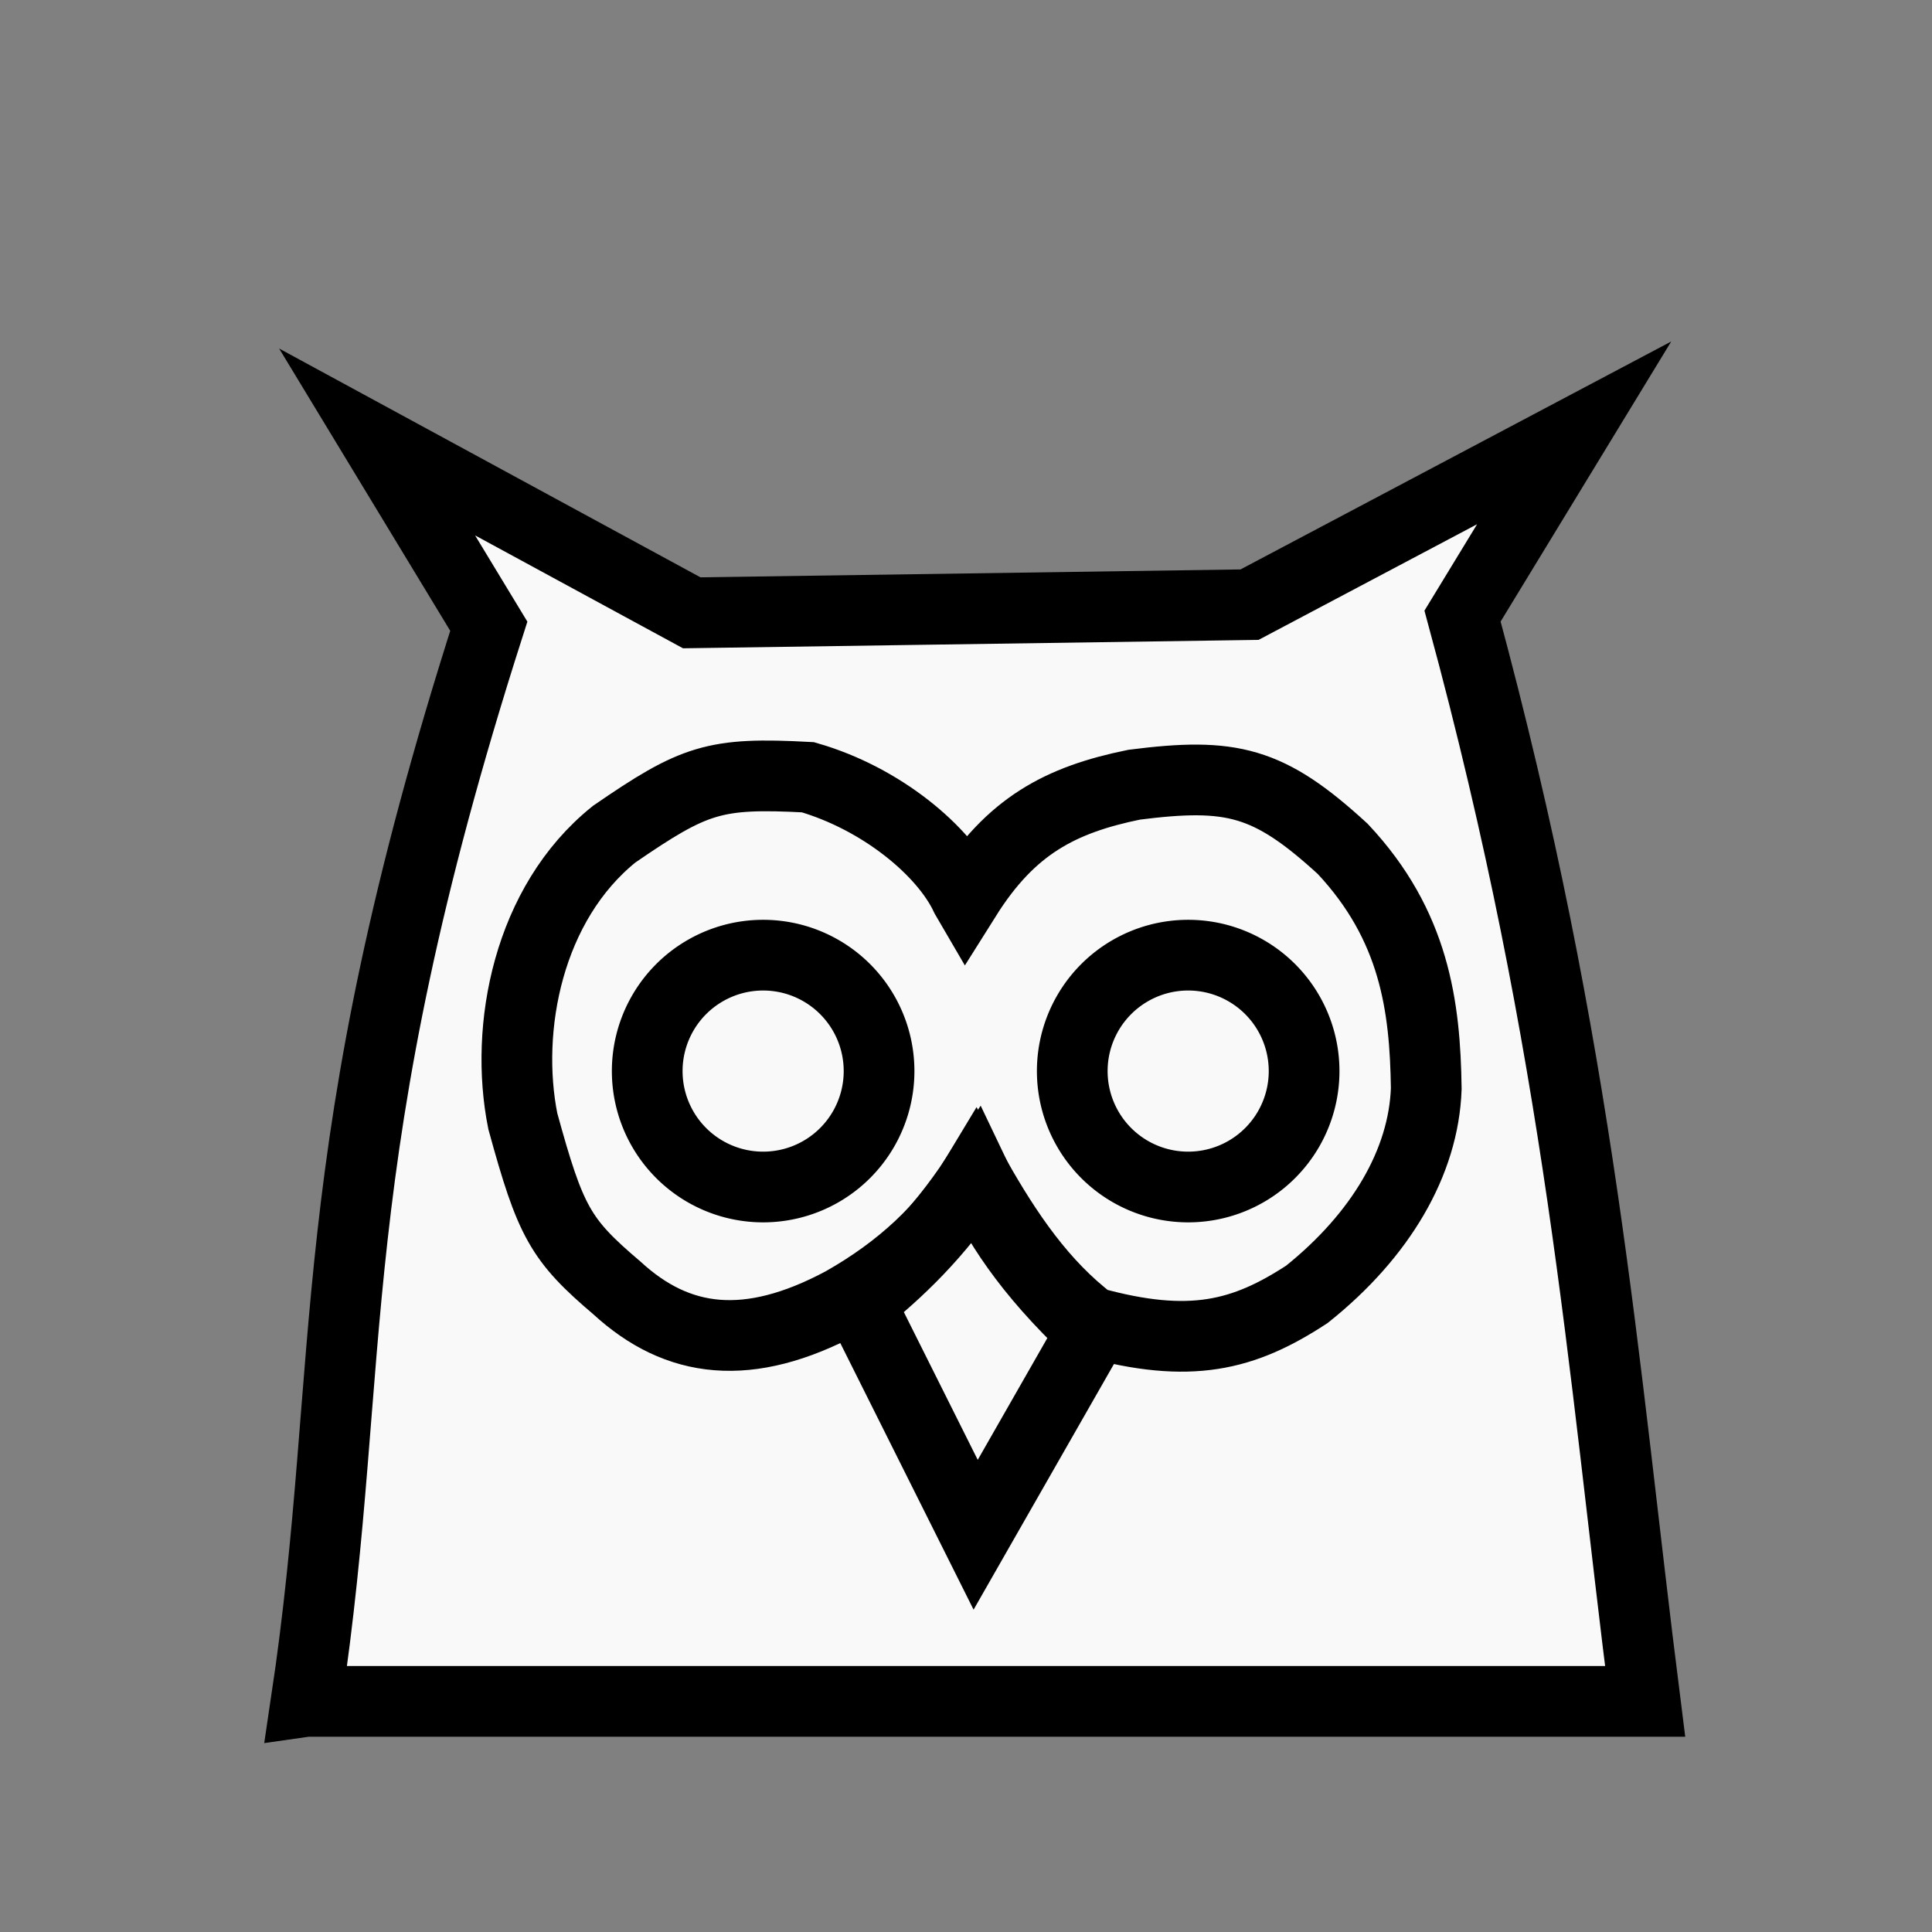
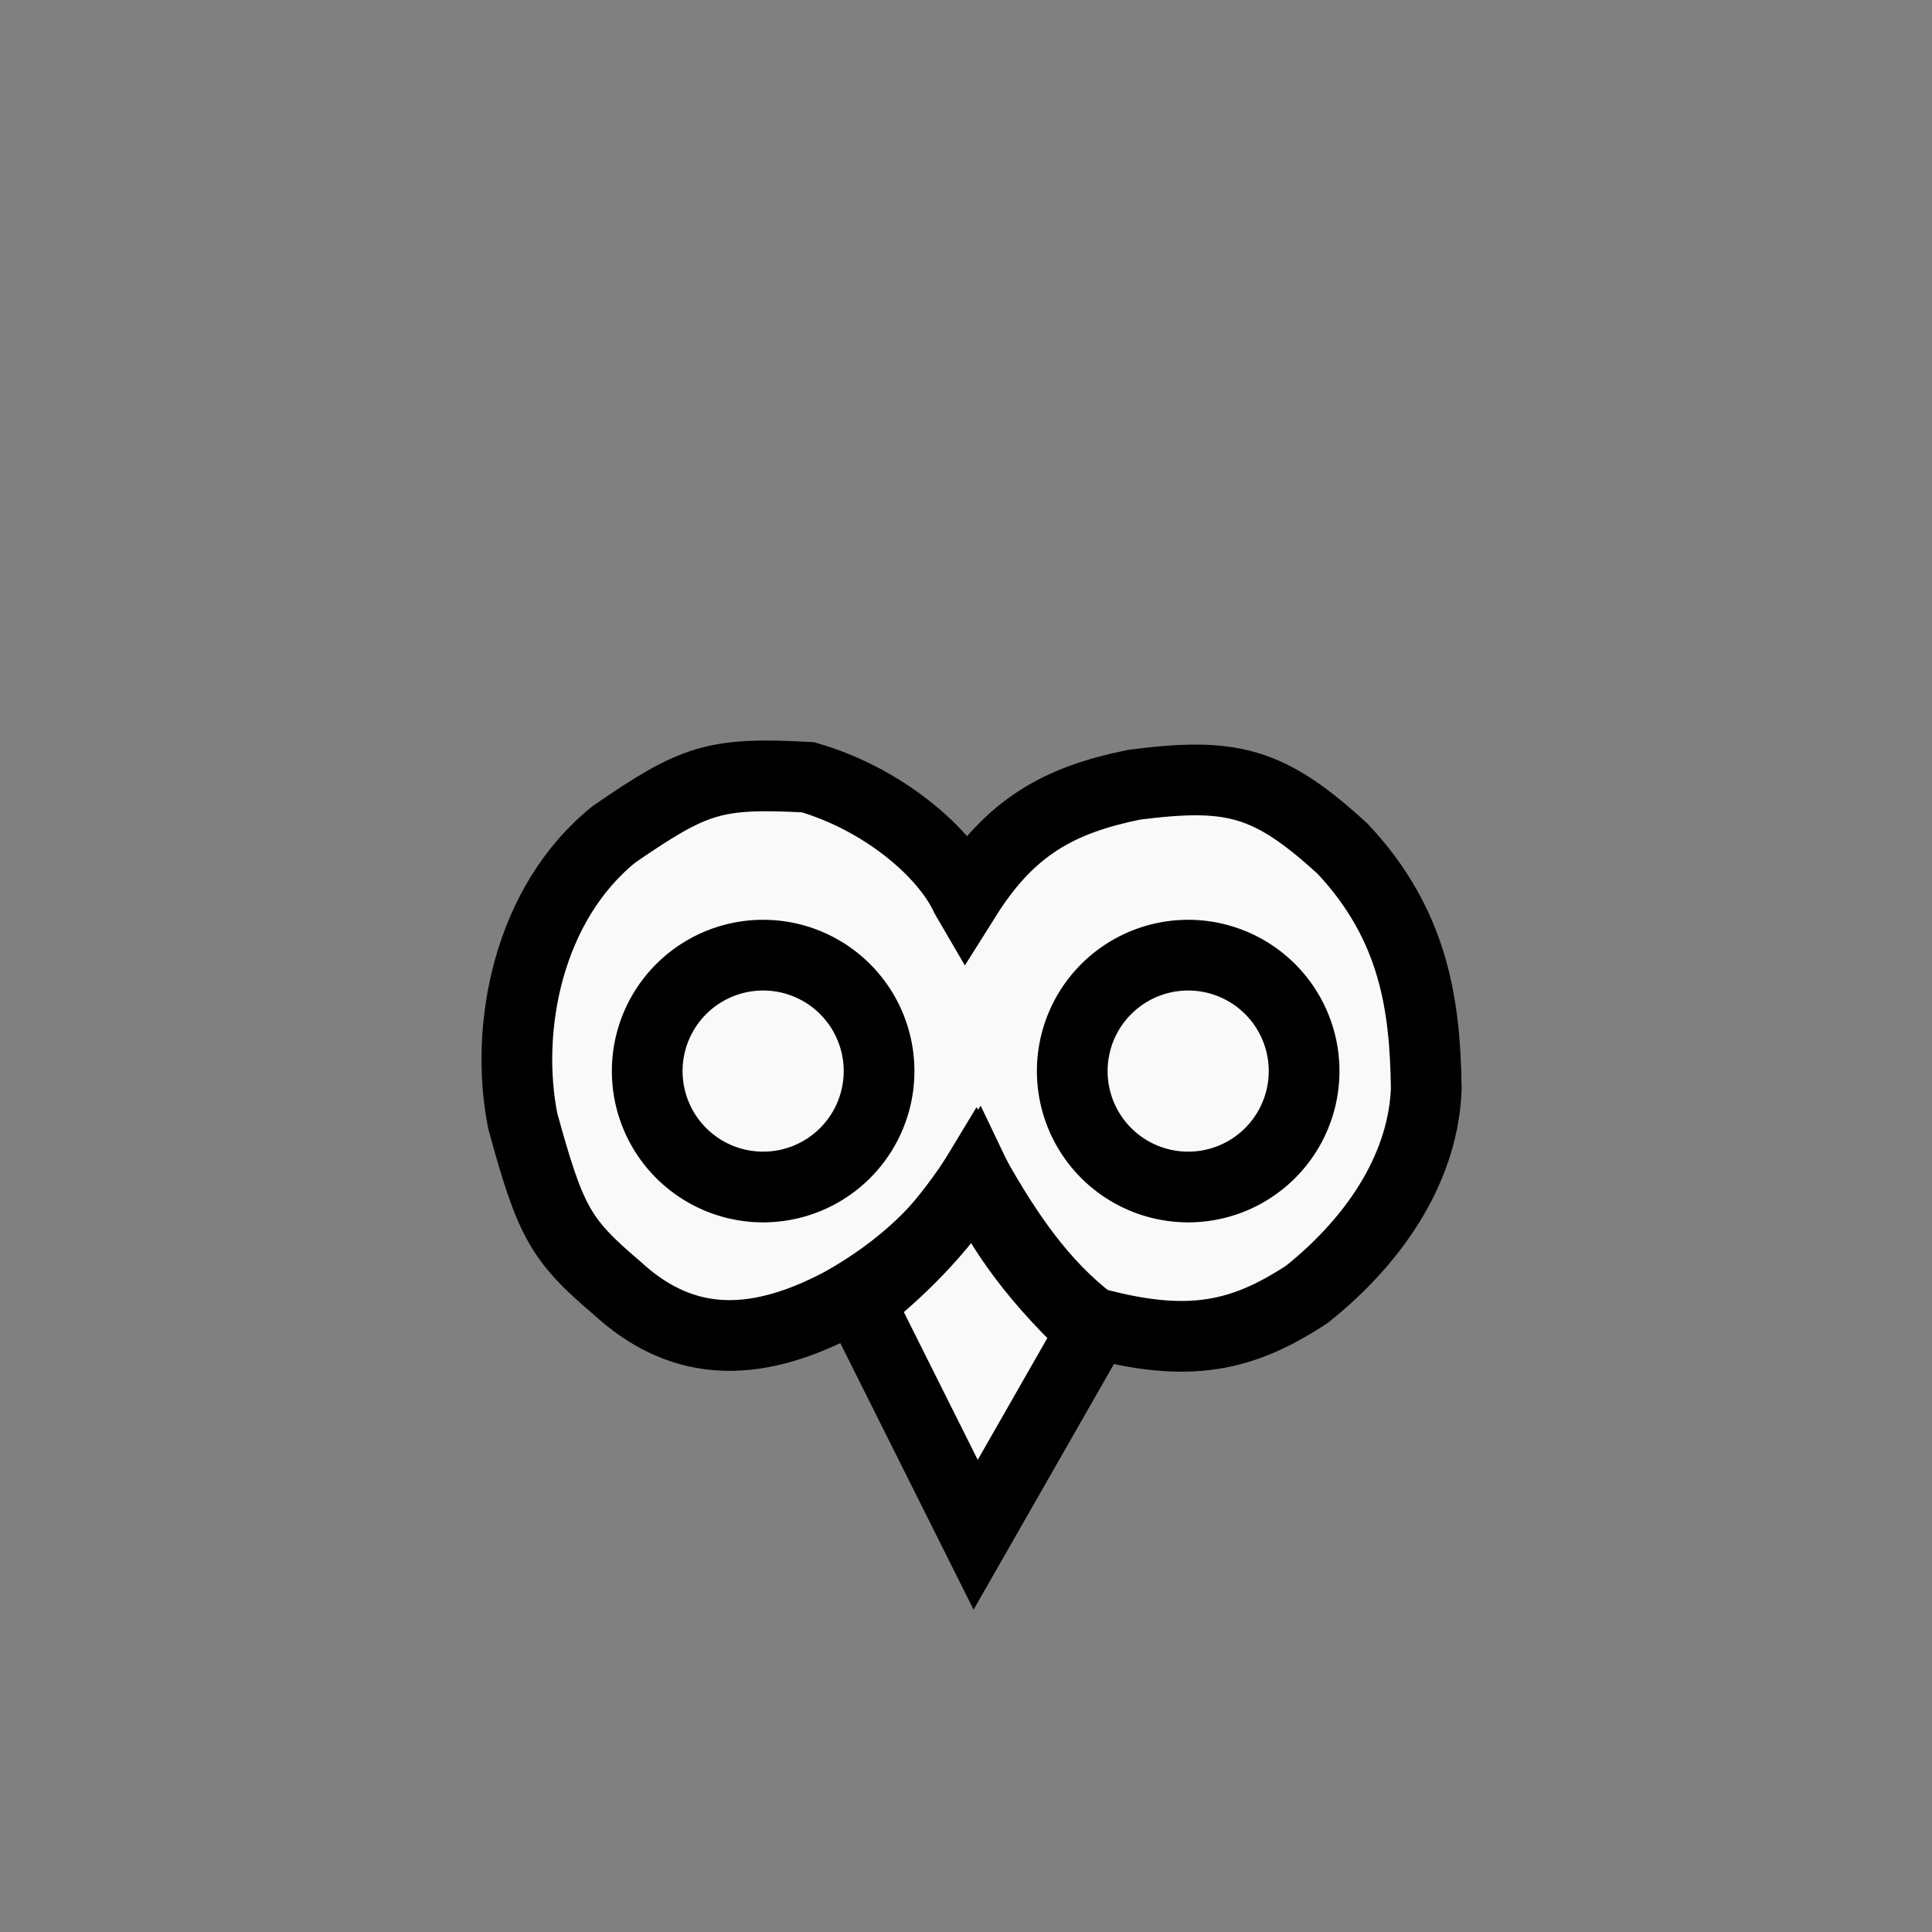
<svg xmlns="http://www.w3.org/2000/svg" xmlns:ns1="http://www.inkscape.org/namespaces/inkscape" xmlns:ns2="http://sodipodi.sourceforge.net/DTD/sodipodi-0.dtd" width="100" height="100" id="svg2" version="1.1" ns1:version="0.47 r22583" ns2:docname="wowl.svg">
  <rect width="100%" height="100%" fill="#808080" stroke="none" />
  <defs id="defs4">
    <ns1:perspective ns2:type="inkscape:persp3d" ns1:vp_x="0 : 526.18109 : 1" ns1:vp_y="0 : 1000 : 0" ns1:vp_z="744.09448 : 526.18109 : 1" ns1:persp3d-origin="372.04724 : 350.78739 : 1" id="perspective10" />
    <ns1:perspective id="perspective2824" ns1:persp3d-origin="0.5 : 0.33333333 : 1" ns1:vp_z="1 : 0.5 : 1" ns1:vp_y="0 : 1000 : 0" ns1:vp_x="0 : 0.5 : 1" ns2:type="inkscape:persp3d" />
    <ns1:perspective id="perspective2838" ns1:persp3d-origin="0.5 : 0.33333333 : 1" ns1:vp_z="1 : 0.5 : 1" ns1:vp_y="0 : 1000 : 0" ns1:vp_x="0 : 0.5 : 1" ns2:type="inkscape:persp3d" />
    <ns1:perspective id="perspective2833" ns1:persp3d-origin="0.5 : 0.33333333 : 1" ns1:vp_z="1 : 0.5 : 1" ns1:vp_y="0 : 1000 : 0" ns1:vp_x="0 : 0.5 : 1" ns2:type="inkscape:persp3d" />
  </defs>
  <ns2:namedview id="base" pagecolor="#ffffff" bordercolor="#666666" borderopacity="1.0" ns1:pageopacity="0.0" ns1:pageshadow="2" ns1:zoom="2.8284271" ns1:cx="52.657835" ns1:cy="45.572988" ns1:document-units="px" ns1:current-layer="layer1" showgrid="false" ns1:window-width="792" ns1:window-height="583" ns1:window-x="62" ns1:window-y="24" ns1:window-maximized="0" />
  <g ns1:label="Layer 1" ns1:groupmode="layer" id="layer1" transform="translate(366.714,-981.934)">
    <g id="g3619">
-       <path ns2:nodetypes="ccccccccc" id="path4473" d="m -350.864,1069.997 c 2.659,-17.765 0.579,-27.946 9.45,-55.65 l -5.781,-9.537 16.285,8.843 28.872,-0.422 16.802,-8.892 -5.777,9.483 c 6.171,22.753 7.238,38.7 9.45,56.175 l -69.3,0 z" style="fill:#f9f9f9;fill-opacity:1;stroke:#000000;stroke-width:3.66;stroke-linecap:butt;stroke-linejoin:miter;stroke-miterlimit:4;stroke-opacity:1;stroke-dasharray:none" />
      <path ns2:nodetypes="ccccccccccccc" id="path4475" d="m -316.714,1028.373 c 2.319,-3.689 4.883,-5.043 8.707,-5.823 5.04,-0.641 6.96,-0.192 10.793,3.323 3.72,3.97 4.264,8.146 4.323,12.409 -0.134,3.812 -2.359,7.593 -6.177,10.646 -3.259,2.131 -6.029,2.858 -11.146,1.444 -2.561,-1.939 -4.373,-4.627 -6,-7.5 -1.58,2.633 -3.89,4.779 -6.884,6.47 -4.894,2.622 -8.551,2.133 -11.677,-0.738 -2.935,-2.495 -3.444,-3.408 -4.879,-8.641 -0.966,-4.828 0.274,-11.275 4.732,-14.854 4.146,-2.847 5.172,-3.205 10.025,-2.945 3.813,1.101 7.072,3.817 8.182,6.207 z" style="fill:#f9f9f9;fill-opacity:1;stroke:#000000;stroke-width:3.66;stroke-linecap:butt;stroke-linejoin:miter;stroke-miterlimit:4;stroke-opacity:1;stroke-dasharray:none" />
      <path transform="translate(-366.714,980.873)" d="m 45.5,56.5 a 6,6 0 1 1 -12,0 6,6 0 1 1 12,0 z" ns2:ry="6" ns2:rx="6" ns2:cy="56.5" ns2:cx="39.5" id="path4477" style="fill:#f9f9f9;fill-opacity:1;stroke:#000000;stroke-width:3.66;stroke-miterlimit:4;stroke-opacity:1;stroke-dasharray:none" ns2:type="arc" />
      <path ns2:type="arc" style="fill:#f9f9f9;fill-opacity:1;stroke:#000000;stroke-width:3.66;stroke-miterlimit:4;stroke-opacity:1;stroke-dasharray:none" id="path4479" ns2:cx="39.5" ns2:cy="56.5" ns2:rx="6" ns2:ry="6" d="m 45.5,56.5 a 6,6 0 1 1 -12,0 6,6 0 1 1 12,0 z" transform="translate(-344.714,980.873)" />
      <path ns2:nodetypes="ccccc" id="path4481" d="m -316.214,1042.873 c 1.099,2.306 2.57,4.761 6,8 l -6,10.5 -6,-12 c 2,-1.624 4,-3.477 6,-6.5 z" style="fill:#f9f9f9;fill-opacity:1;stroke:#000000;stroke-width:3.66;stroke-linecap:butt;stroke-linejoin:miter;stroke-miterlimit:4;stroke-opacity:1;stroke-dasharray:none" />
    </g>
  </g>
</svg>